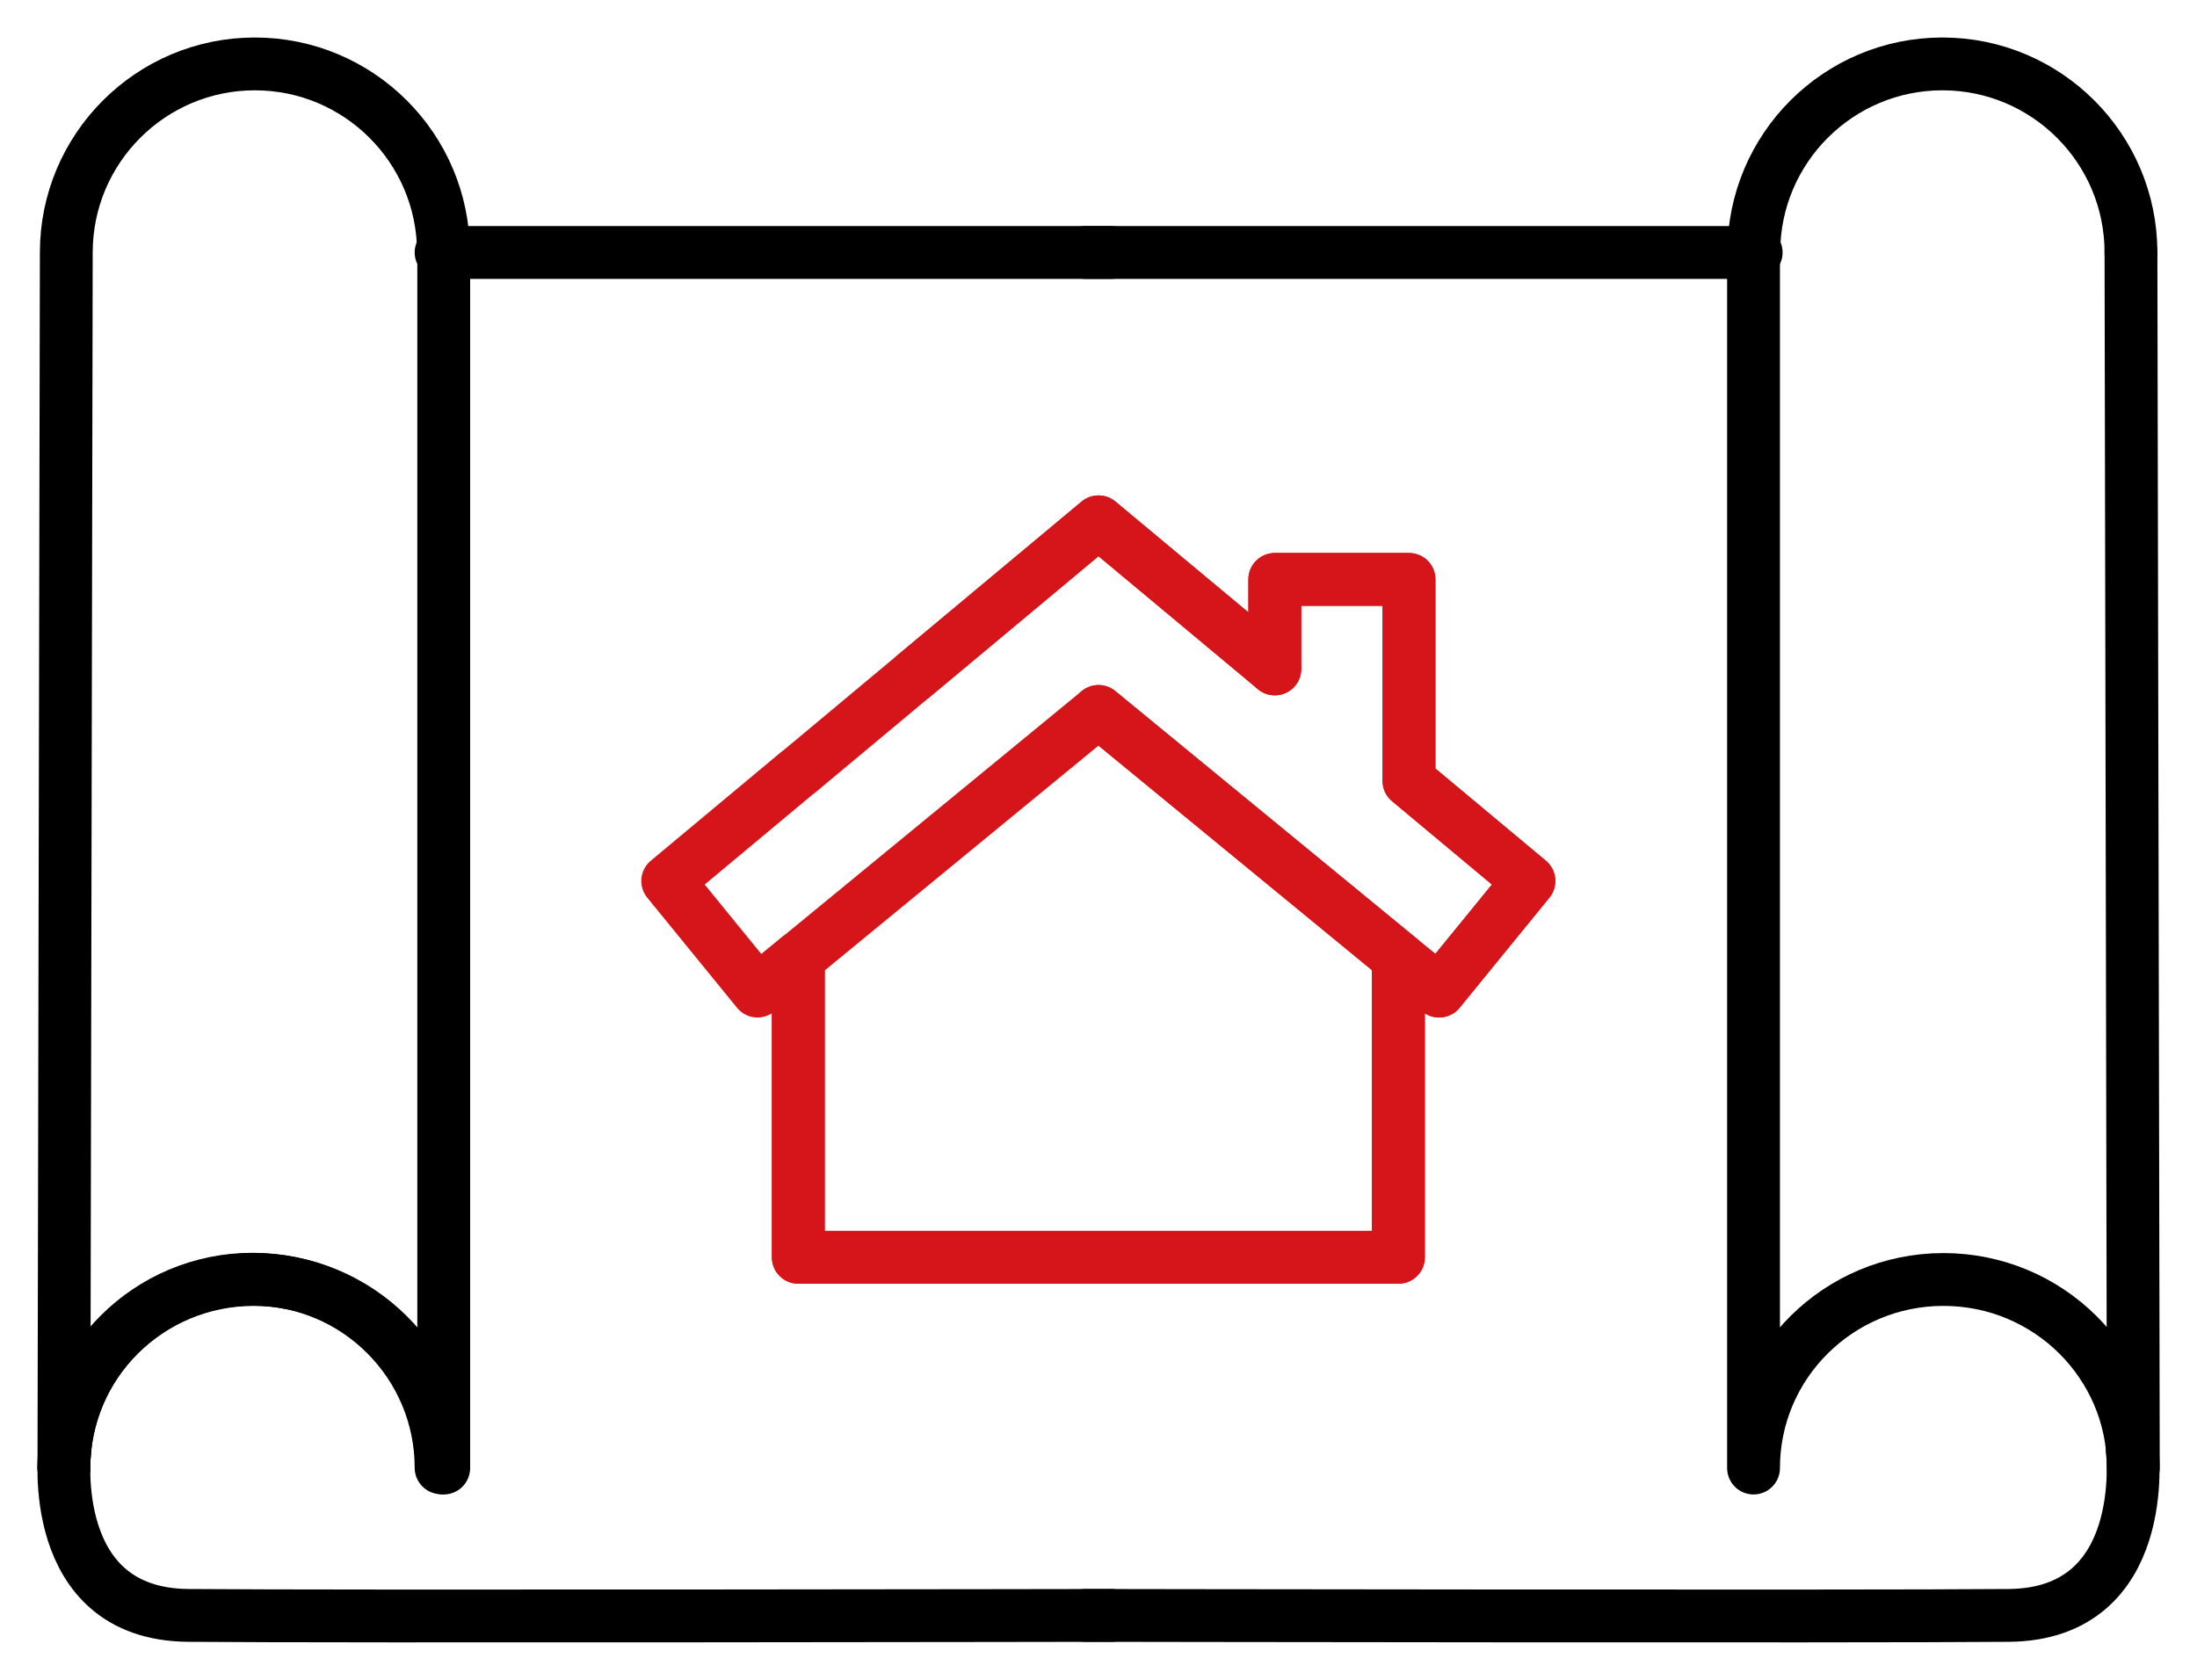
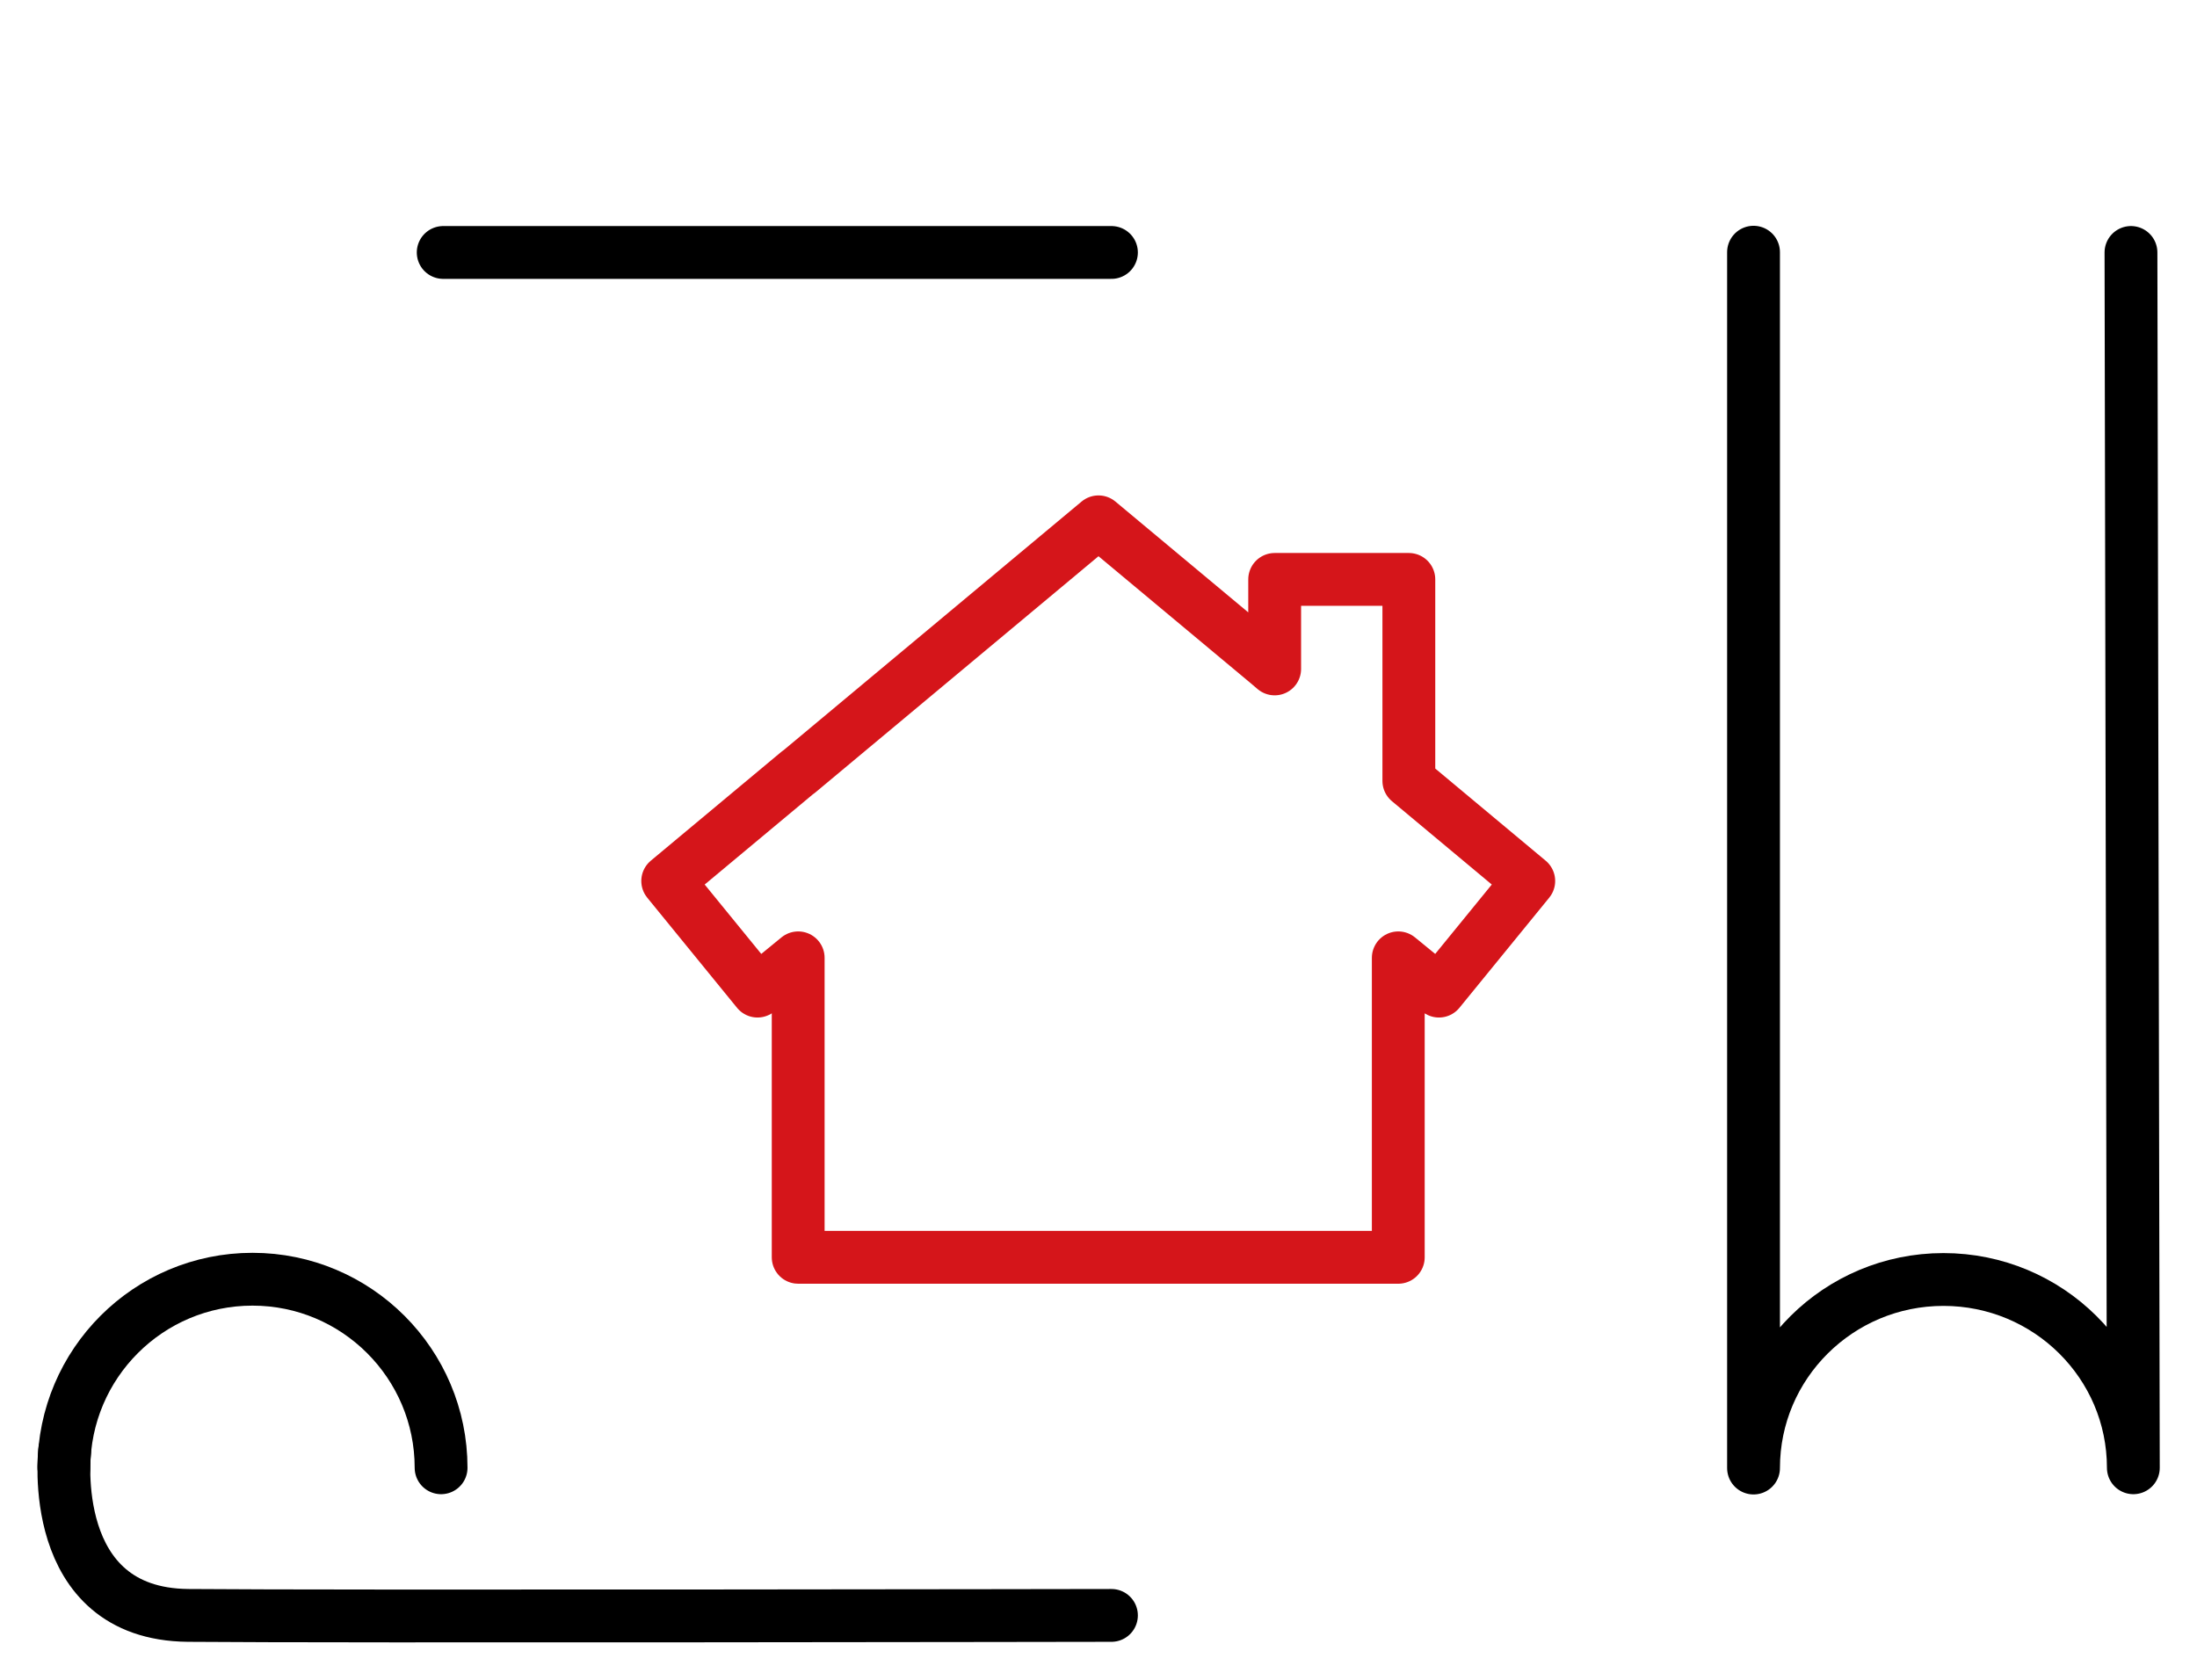
<svg xmlns="http://www.w3.org/2000/svg" id="Calque_1" data-name="Calque 1" viewBox="-1.42 -1.42 83.18 63.62">
  <defs>
    <style>.cls-1,.cls-2{stroke:#000;fill:none;stroke-linecap:round;stroke-linejoin:round;stroke-width:2px}.cls-2{stroke:#d5151a}</style>
  </defs>
  <path d="m33.16 24.19 7.01-5.85 6.4 5.34.27.23v-3.39h5.08v7.63l4.54 3.79-3.4 4.17-1.54-1.26v11.34H28.8V34.85l-1.54 1.26-3.4-4.17 4.94-4.12M28.81 27.82l4.35-3.63" class="cls-2" />
-   <path d="M28.81 34.85v11.34h22.72V34.85l-11.36-9.33-11.36 9.33z" class="cls-2" />
-   <path d="m51.53 34.85 1.54 1.26 3.4-4.17-4.54-3.79v-7.63h-5.08v3.39l-.27-.23-6.41-5.34-7.01 5.85M40.17 25.52l11.36 9.33" class="cls-2" />
-   <path d="M1.09 8.14h0L1 54.16c0-3.94 3.22-7.13 7.19-7.13s7.19 3.2 7.19 7.14V8.14M15.28 8.14h.09C15.37 4.2 12.17 1 8.23 1S1.09 4.2 1.09 8.14M1 54.16v.01-.01h0z" class="cls-1" />
  <path d="M15.28 54.16c0-3.94-3.2-7.14-7.14-7.14S1.01 50.21 1 54.15h0" class="cls-1" />
  <path d="M1.03 53.51S.31 59.7 5.7 59.75c5.39.05 34.96 0 34.96 0M15.36 8.14h25.3M79.26 8.14h0l.09 46.02c0-3.94-3.22-7.13-7.19-7.13s-7.19 3.2-7.19 7.14V8.13" class="cls-1" />
-   <path d="M65.07 8.14h-.09c0-3.94 3.2-7.14 7.14-7.14 3.94 0 7.14 3.2 7.14 7.14M79.31 53.51s.72 6.19-4.67 6.24c-5.39.05-34.96 0-34.96 0M64.98 8.14h-25.3" class="cls-1" />
</svg>